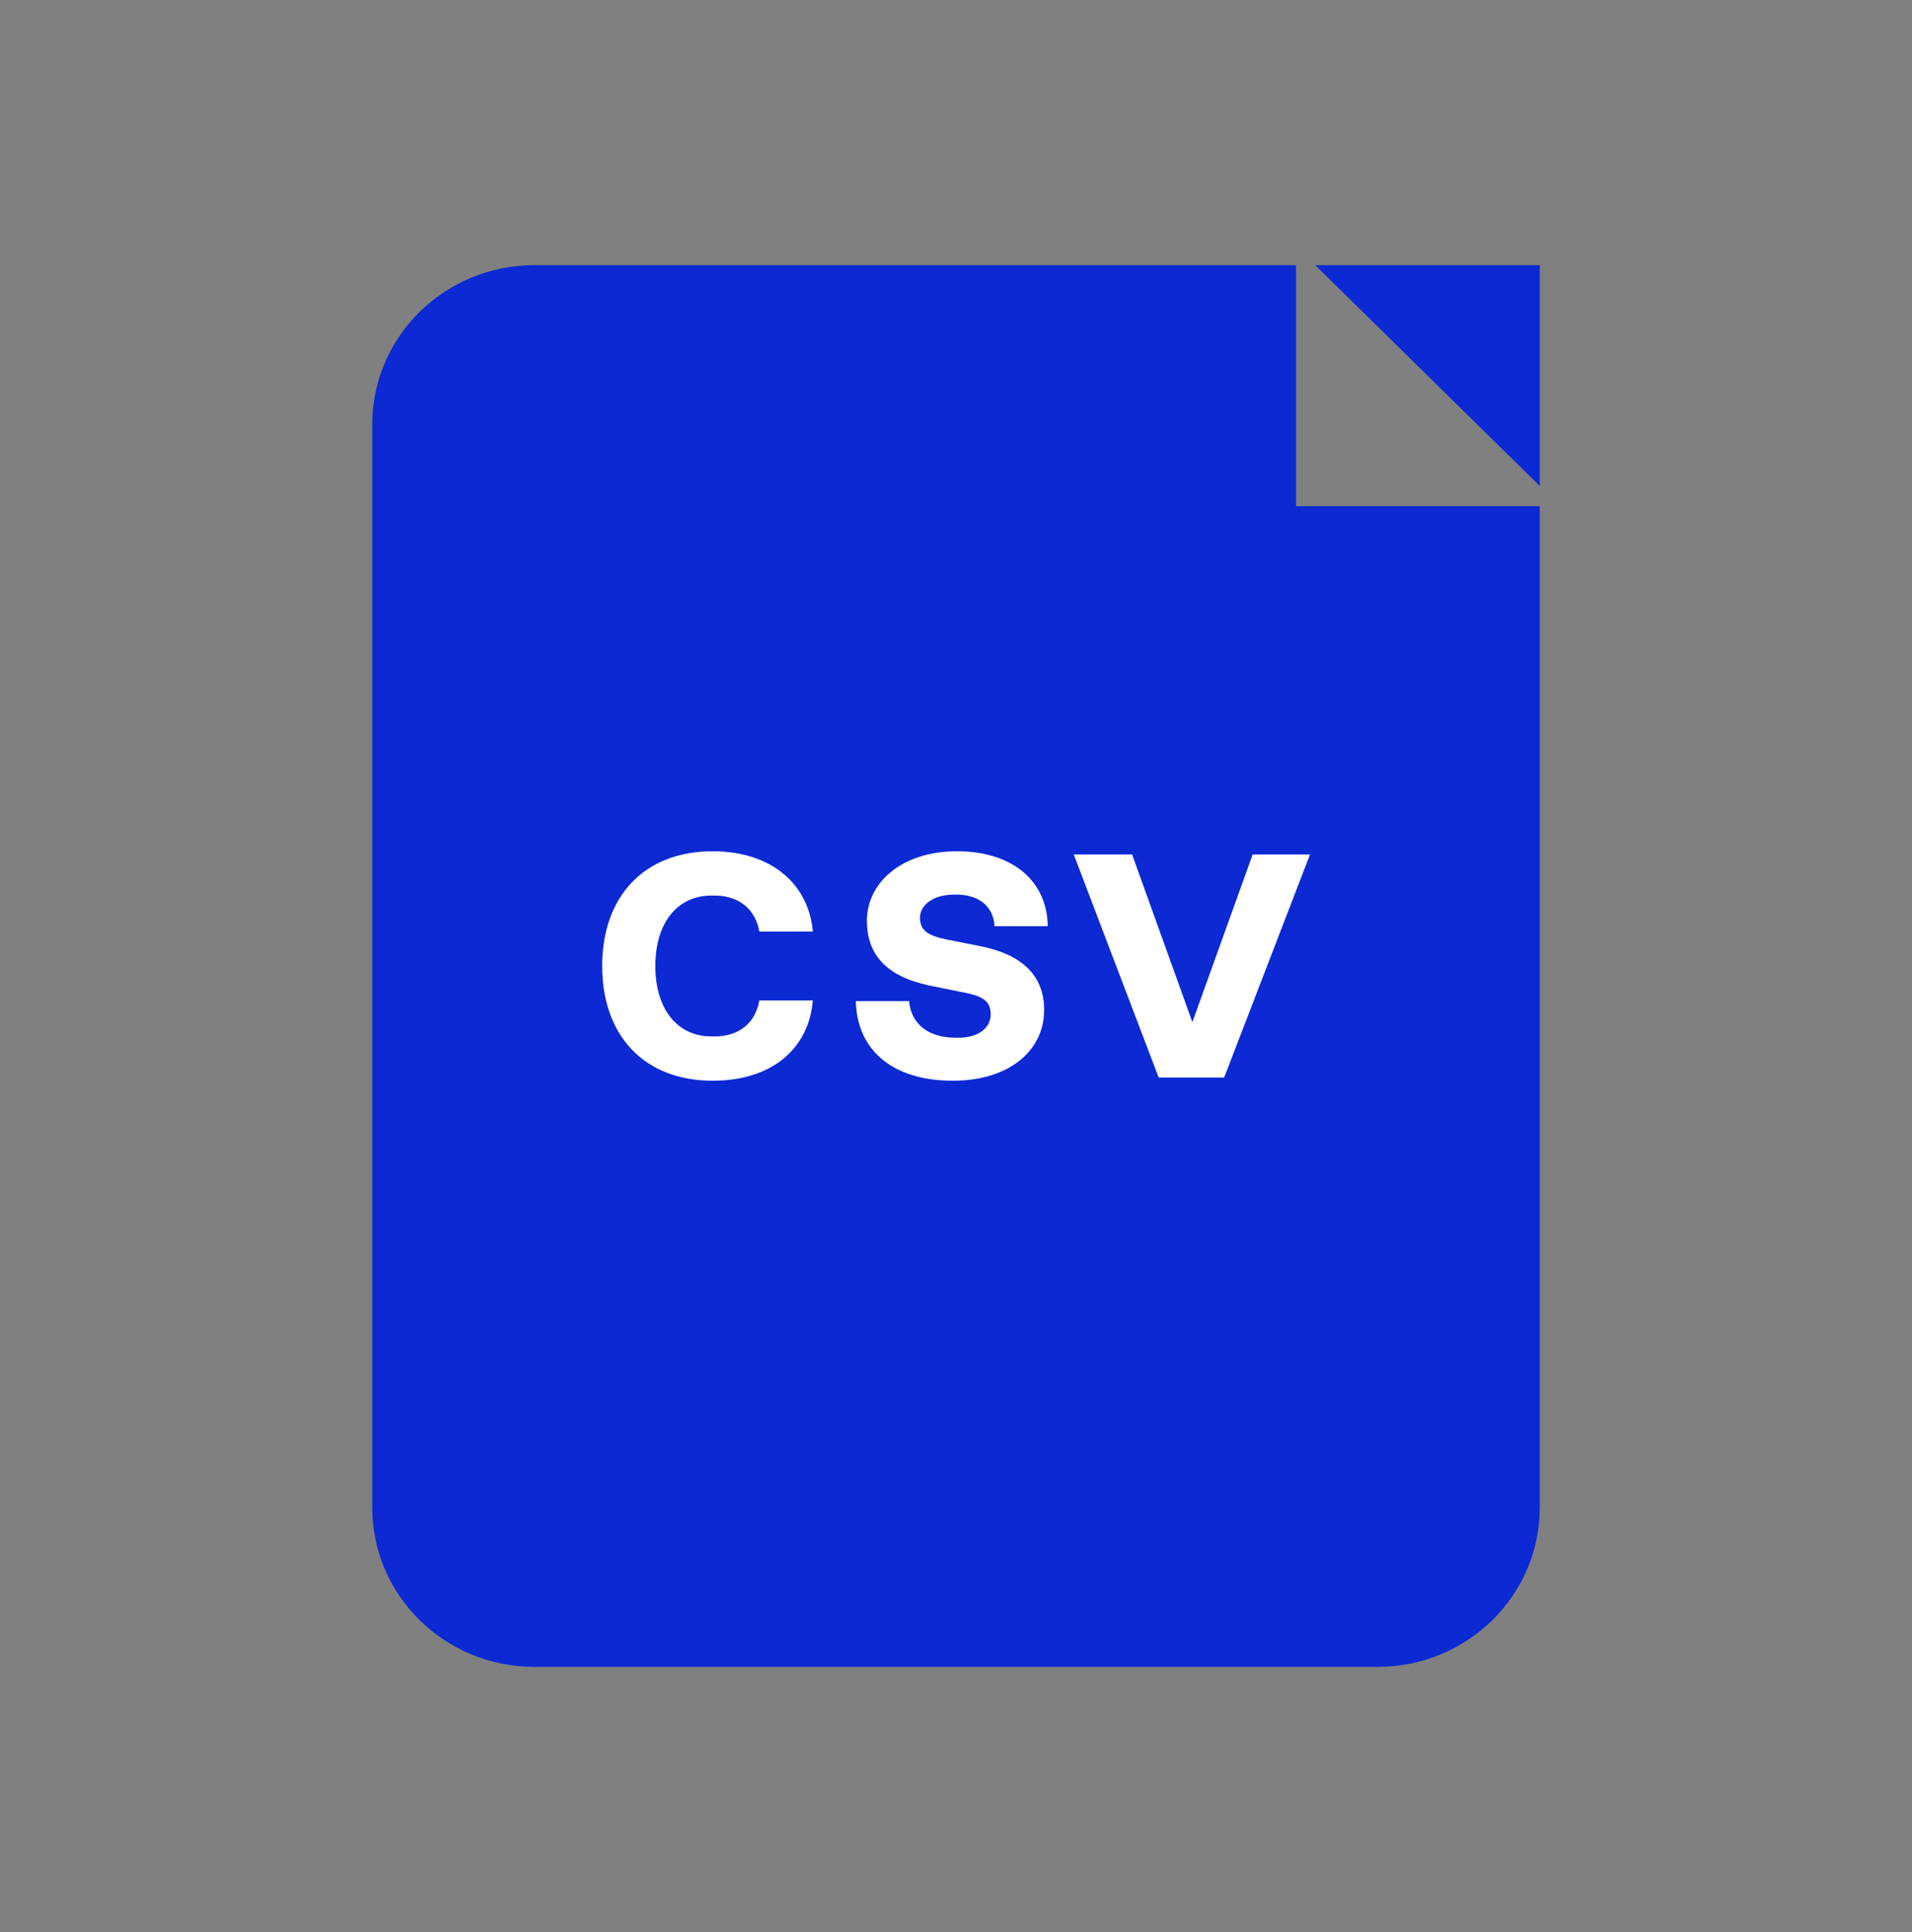
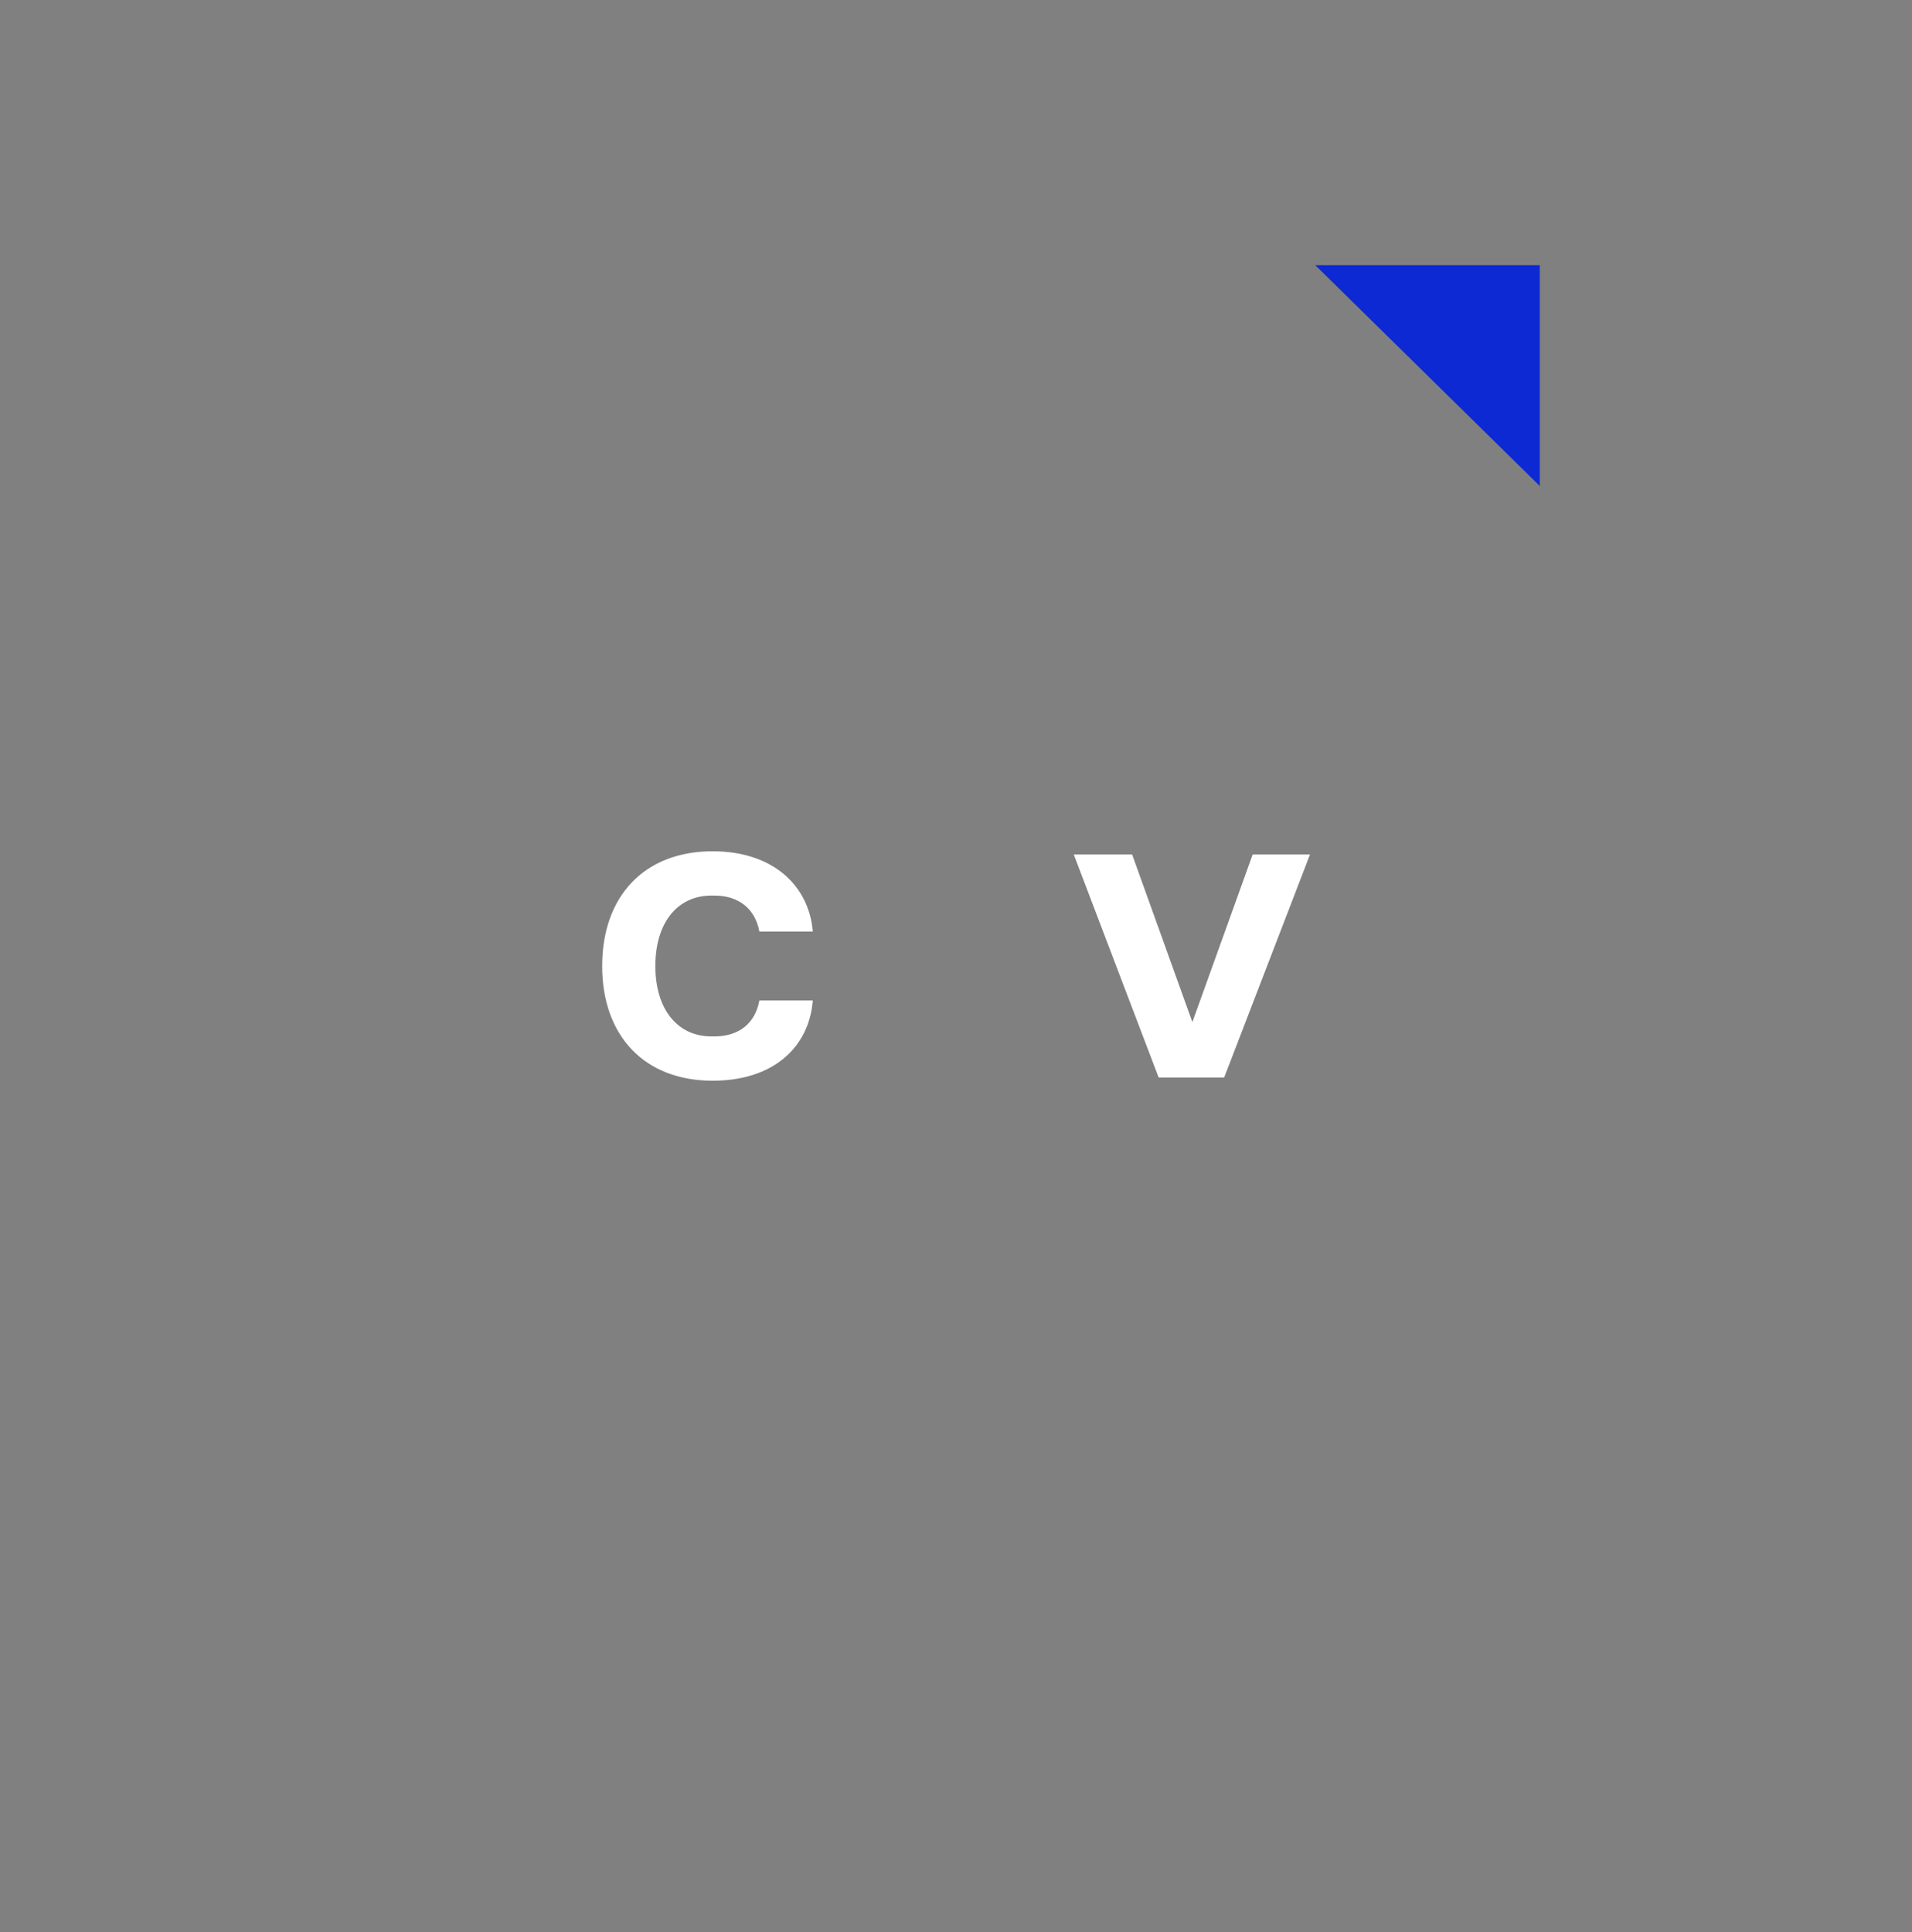
<svg xmlns="http://www.w3.org/2000/svg" width="96" height="97" viewBox="0 0 96 97" fill="none">
  <rect x="0" y="0" width="96" height="97" fill="#808080" stroke="none" />
-   <path d="M65.073 25.414L77.311 25.412V75.687C77.311 80.105 73.669 83.685 69.177 83.686H26.823C22.331 83.685 18.689 80.105 18.689 75.687V21.313C18.689 16.895 22.331 13.315 26.823 13.314H65.073V25.414Z" fill="#0C29D3" />
  <path d="M77.311 24.4L66.038 13.314H77.311V24.4Z" fill="#0C29D3" />
  <path d="M35.784 42.739C38.778 42.739 40.616 44.436 40.811 46.772H38.128C37.916 45.62 37.086 44.963 35.866 44.963H35.719C34.028 44.963 32.905 46.307 32.905 48.499C32.905 50.691 34.027 52.035 35.719 52.035H35.866C37.086 52.035 37.916 51.395 38.128 50.227H40.811C40.616 52.627 38.778 54.259 35.784 54.259C32.335 54.259 30.235 51.987 30.235 48.499C30.235 45.011 32.335 42.739 35.784 42.739Z" fill="white" />
-   <path d="M48.05 42.739C50.88 42.739 52.588 44.276 52.604 46.5H49.936C49.871 45.444 49.073 44.915 48.032 44.915H47.903C46.846 44.915 46.194 45.444 46.194 46.068C46.194 46.691 46.535 46.964 47.544 47.172L49.171 47.493C51.237 47.893 52.426 48.916 52.426 50.708C52.426 52.724 50.7 54.259 47.837 54.259C44.746 54.258 43.02 52.66 42.971 50.26H45.641C45.739 51.316 46.503 52.1 47.983 52.1H48.114C49.171 52.1 49.741 51.572 49.741 50.932C49.741 50.373 49.481 50.051 48.538 49.859L46.649 49.477C44.485 49.013 43.526 47.907 43.526 46.227C43.527 44.371 45.203 42.739 48.05 42.739Z" fill="white" />
  <path d="M59.868 51.316L62.895 42.901H65.774L61.464 54.099H58.176L53.913 42.901H56.843L59.868 51.316Z" fill="white" />
</svg>